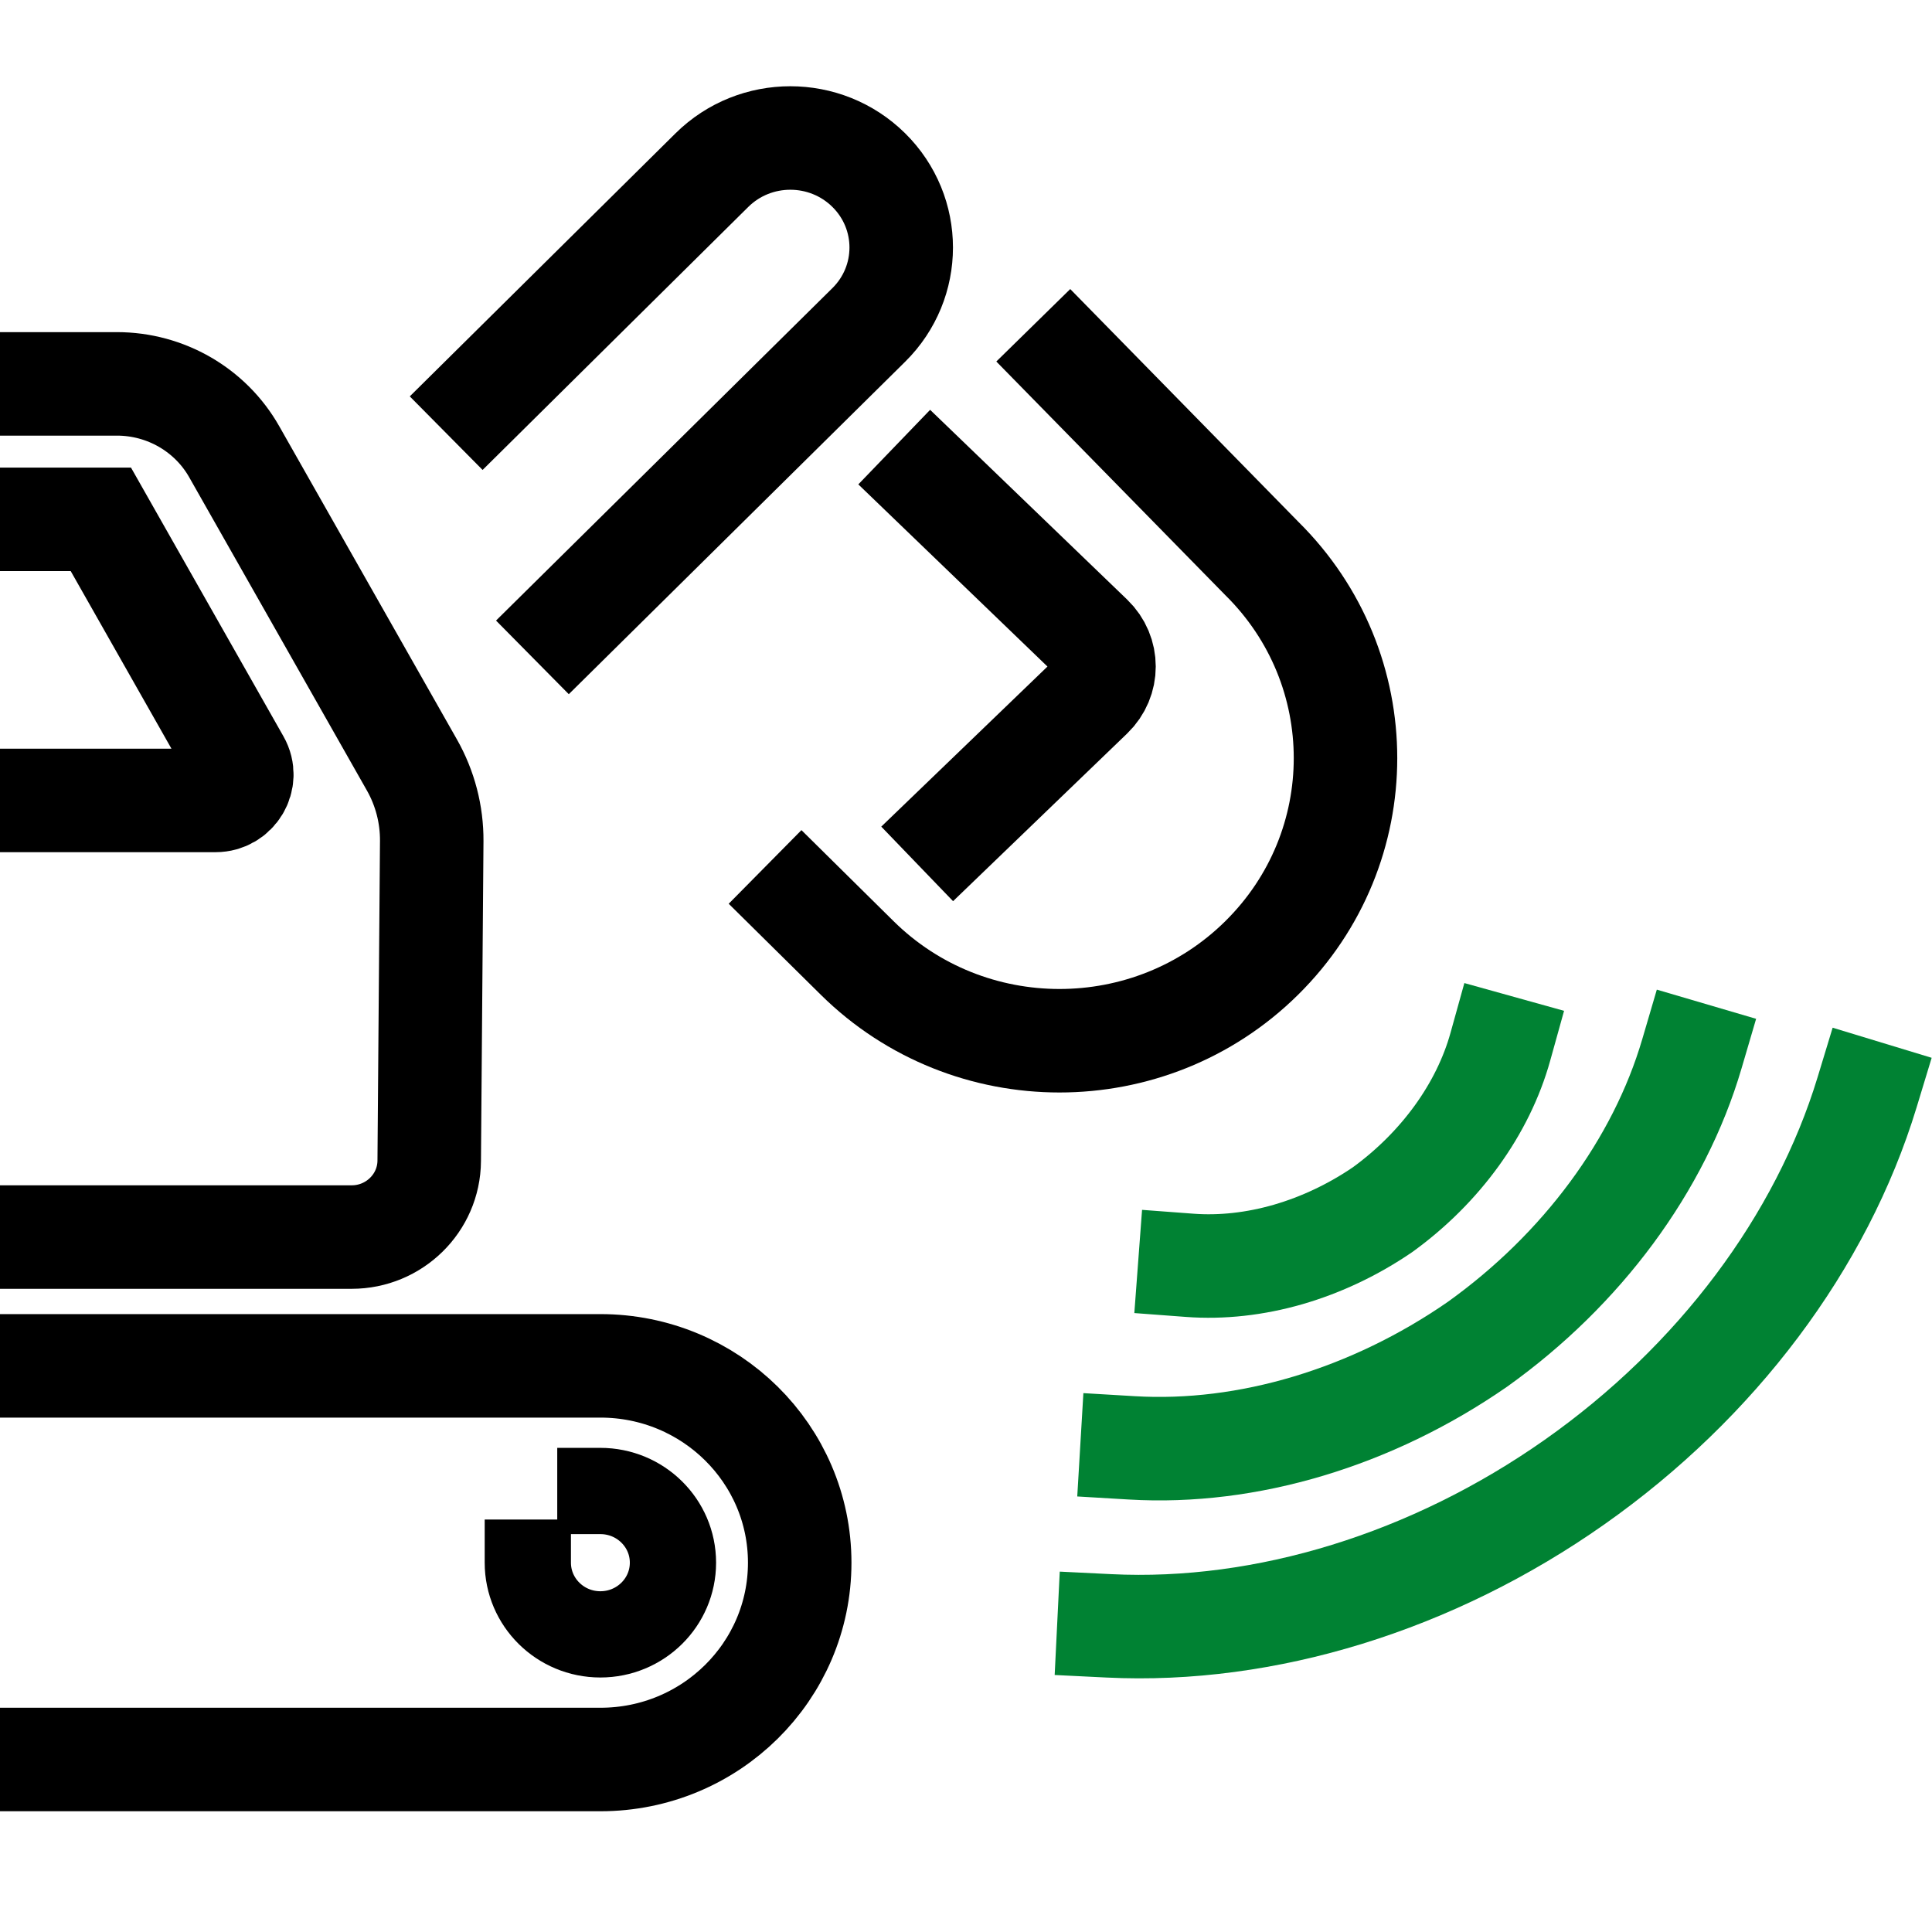
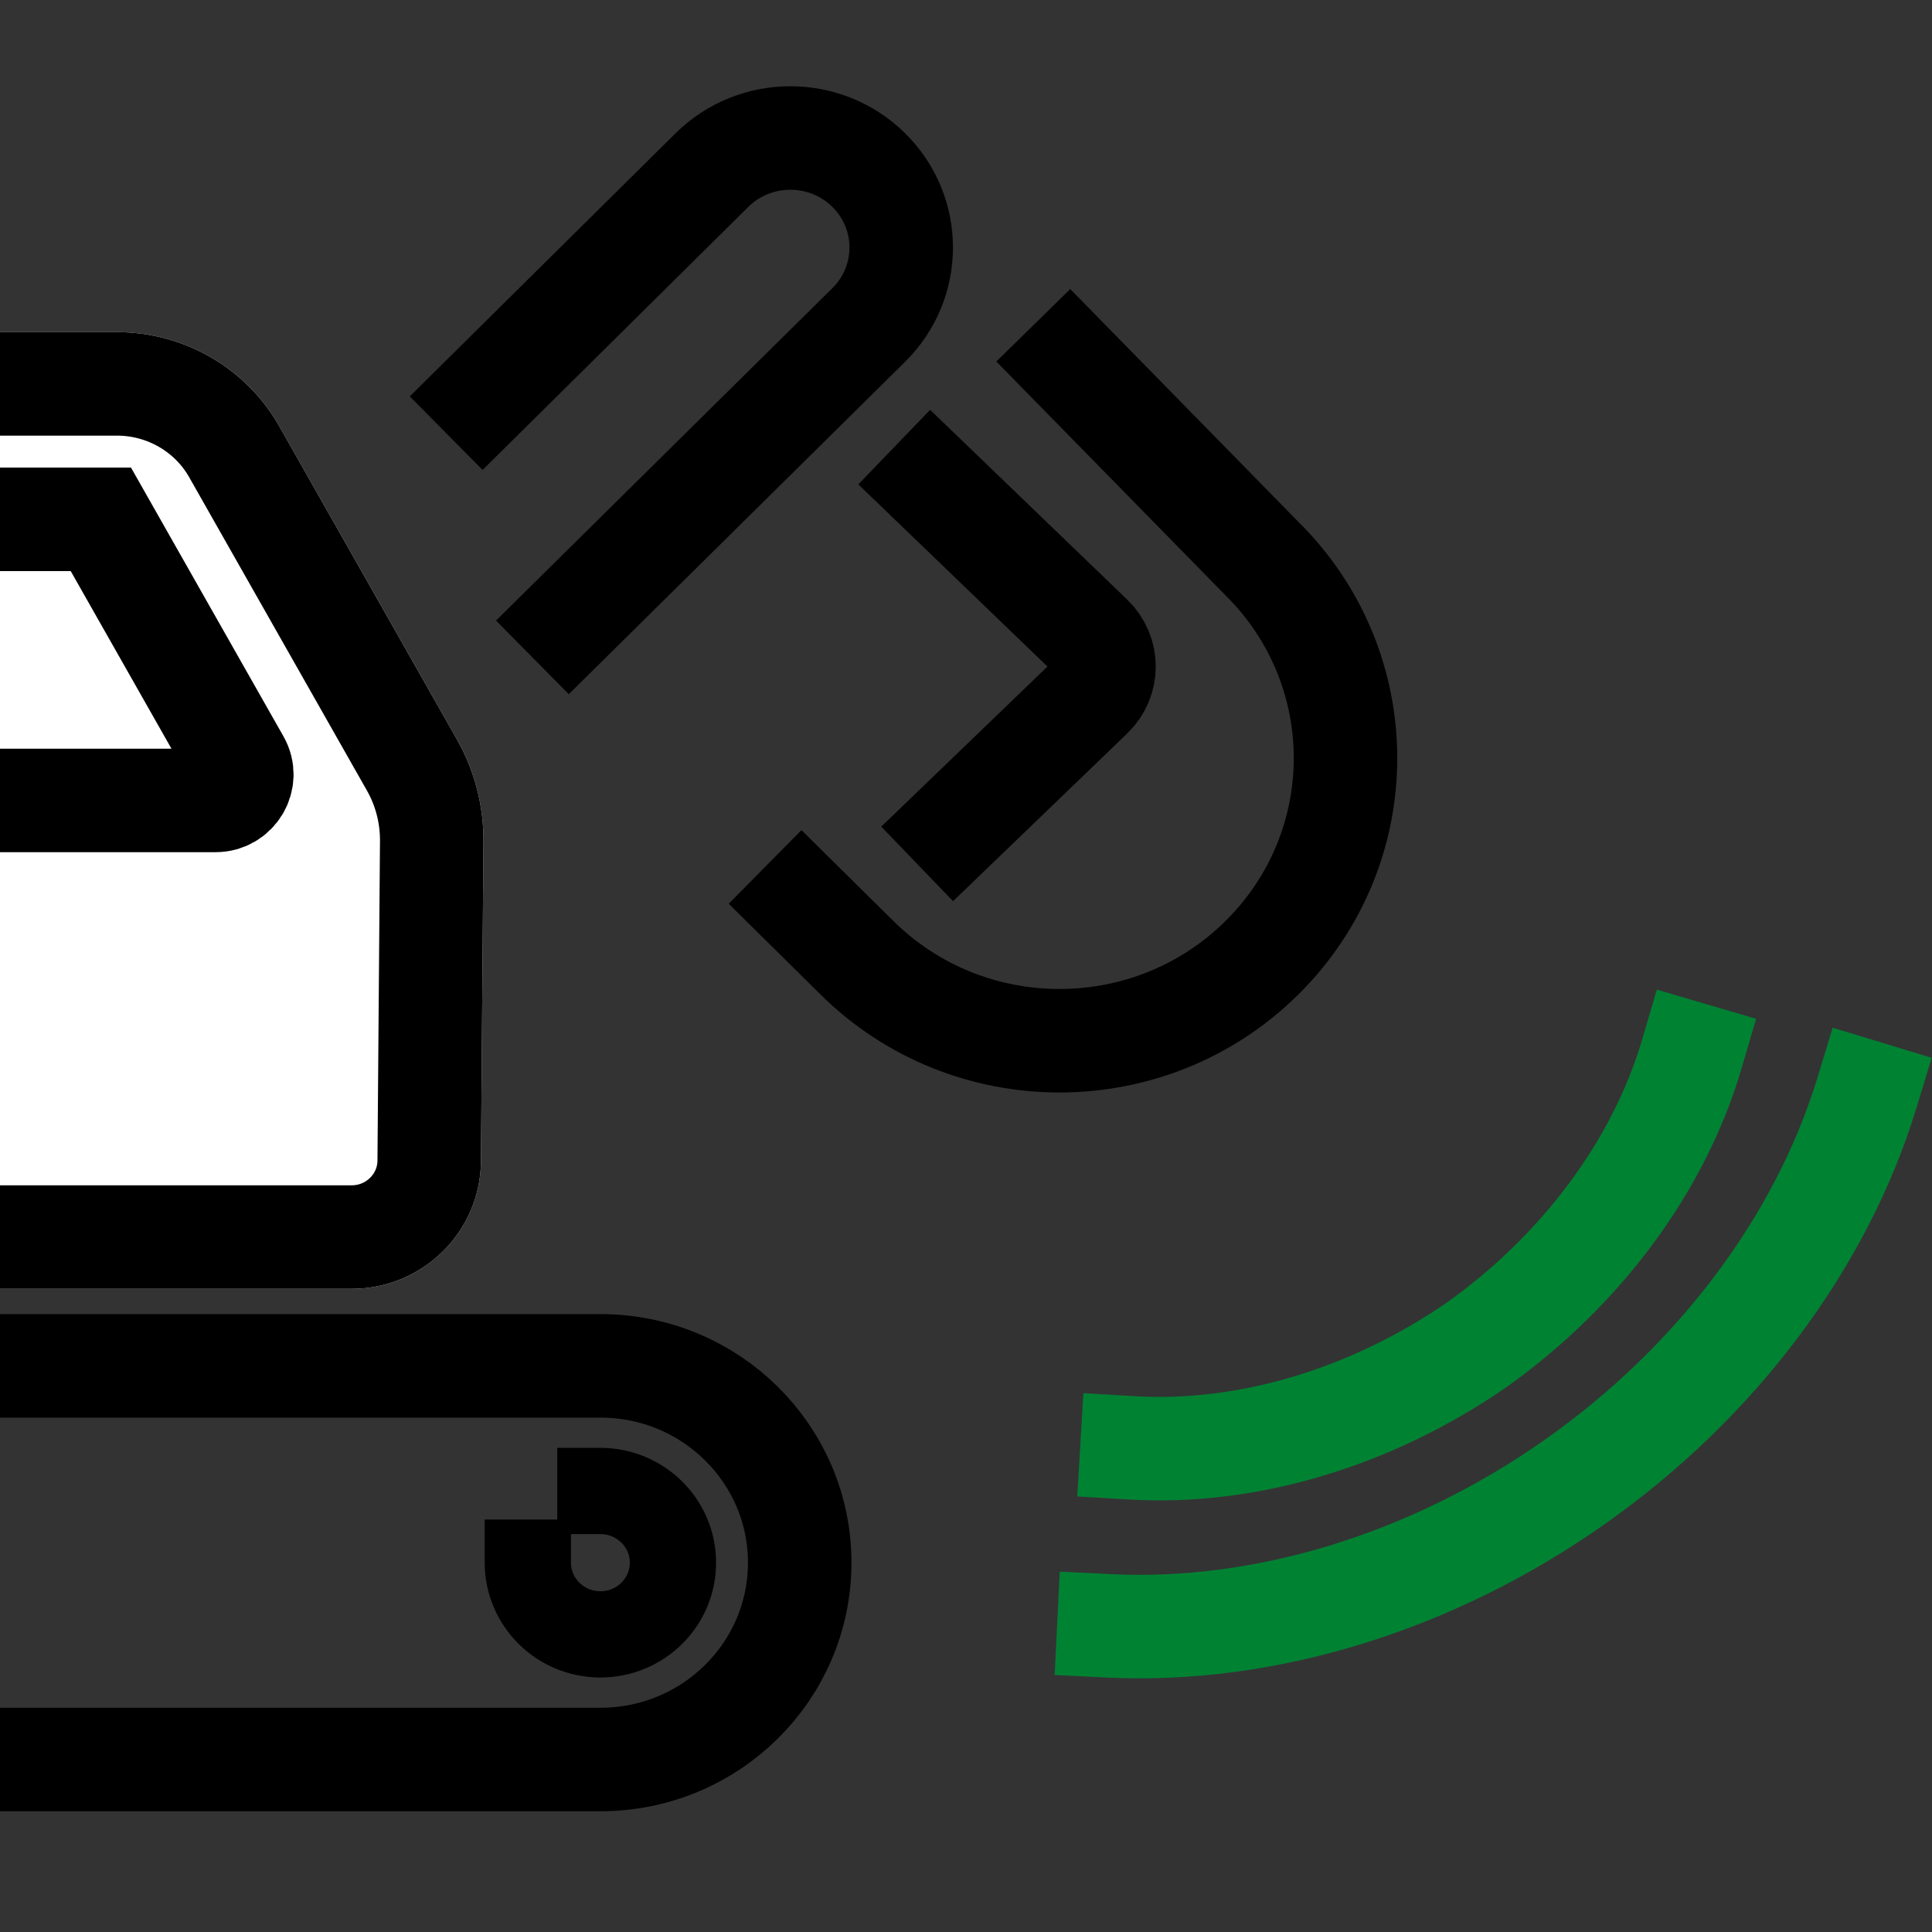
<svg xmlns="http://www.w3.org/2000/svg" width="56" height="56" viewBox="0 0 56 56" fill="none">
  <rect x="0" y="0" width="56" height="56" fill="#333333" stroke="none" />
-   <rect width="56" height="56" transform="matrix(-1 0 0 1 56 0)" fill="white" />
  <g clip-path="url(#clip0_1365_32492)">
-     <path d="M24.846 27.767C28.084 30.966 33.335 30.966 36.571 27.767C39.81 24.568 39.81 19.381 36.571 16.184L25.18 4.93L21.942 8.129L32.182 18.247C32.816 18.873 32.816 19.891 32.182 20.52L24.843 27.769L24.846 27.767Z" fill="white" stroke="white" stroke-width="3" stroke-linecap="round" />
    <path d="M27 14L31.631 18.46C32.123 18.934 32.123 19.704 31.631 20.18L27.665 24" stroke="black" stroke-width="3" stroke-miterlimit="16" stroke-linecap="square" />
    <path d="M23.243 26.183L24.846 27.767C28.084 30.966 33.335 30.966 36.571 27.767C39.81 24.568 39.81 19.381 36.571 16.184L31 10.5" stroke="black" stroke-width="3" stroke-miterlimit="10" stroke-linecap="square" />
-     <path d="M25.181 4.93C26.436 6.17 26.436 8.179 25.181 9.419L11.879 22.413L7.377 18.03L20.636 4.93C21.891 3.69 23.925 3.69 25.181 4.93Z" fill="white" stroke="white" stroke-width="3" stroke-linecap="round" />
    <path d="M13.999 11.5L20.636 4.93C21.891 3.69 23.925 3.69 25.181 4.93C26.436 6.17 26.436 8.179 25.181 9.419L16.499 18" stroke="black" stroke-width="3" stroke-linecap="square" />
    <path d="M15.299 45.295C15.299 46.442 16.241 47.373 17.402 47.373C18.564 47.373 19.506 46.442 19.506 45.295C19.506 44.147 18.564 43.217 17.402 43.217" stroke="black" stroke-width="2.5" stroke-miterlimit="10" stroke-linecap="square" />
    <path d="M17.404 51C20.594 51 23.18 48.446 23.18 45.295C23.18 42.144 20.594 39.59 17.404 39.59H-6.718C-9.909 39.59 -12.494 42.144 -12.494 45.295C-12.494 48.446 -9.909 51 -6.718 51H17.404Z" stroke="black" stroke-width="3" stroke-miterlimit="10" stroke-linecap="round" />
    <path d="M-8.823 35.857V11.127H3.39C4.8 11.127 6.101 11.88 6.789 13.094L11.938 22.17C12.321 22.844 12.519 23.605 12.514 24.38L12.441 33.649C12.433 34.87 11.427 35.857 10.193 35.857H-8.823Z" fill="white" stroke="white" stroke-width="3" stroke-linecap="round" />
    <path d="M-4.223 23.201H6.247C6.828 23.201 7.195 22.582 6.911 22.083L2.923 15.053H-4.223V23.201Z" fill="white" stroke="white" stroke-width="3" stroke-linecap="round" />
    <path d="M-8.823 29.5V11.127H3.39C4.8 11.127 6.101 11.88 6.789 13.094L11.938 22.17C12.321 22.844 12.519 23.605 12.514 24.38L12.441 33.649C12.433 34.87 11.427 35.857 10.193 35.857H-8.823" stroke="black" stroke-width="3" stroke-linecap="square" />
    <path d="M-4.223 23.201H6.247C6.828 23.201 7.195 22.582 6.911 22.083L2.923 15.053H-4.223" stroke="black" stroke-width="3" stroke-miterlimit="1.522" stroke-linecap="square" />
  </g>
  <path d="M49.04 30.547C48.092 33.773 45.858 36.797 42.823 38.966C39.76 41.088 36.163 42.166 32.811 41.967" stroke="#008233" stroke-width="3" stroke-linecap="square" stroke-linejoin="round" />
-   <path d="M43.488 30.342C42.987 32.142 41.761 33.838 40.079 35.06C39.229 35.641 38.297 36.083 37.338 36.361C36.378 36.638 35.409 36.745 34.487 36.676" stroke="#008233" stroke-width="3" stroke-linecap="square" stroke-linejoin="round" />
  <path d="M54.119 31.66C52.798 36.006 49.752 40.065 45.639 42.959C41.527 45.853 36.678 47.349 32.142 47.126" stroke="#008233" stroke-width="3" stroke-linecap="square" stroke-linejoin="round" />
  <defs>
    <clipPath id="clip0_1365_32492">
      <rect width="43" height="56" fill="white" transform="matrix(-1 0 0 1 43 0)" />
    </clipPath>
  </defs>
</svg>